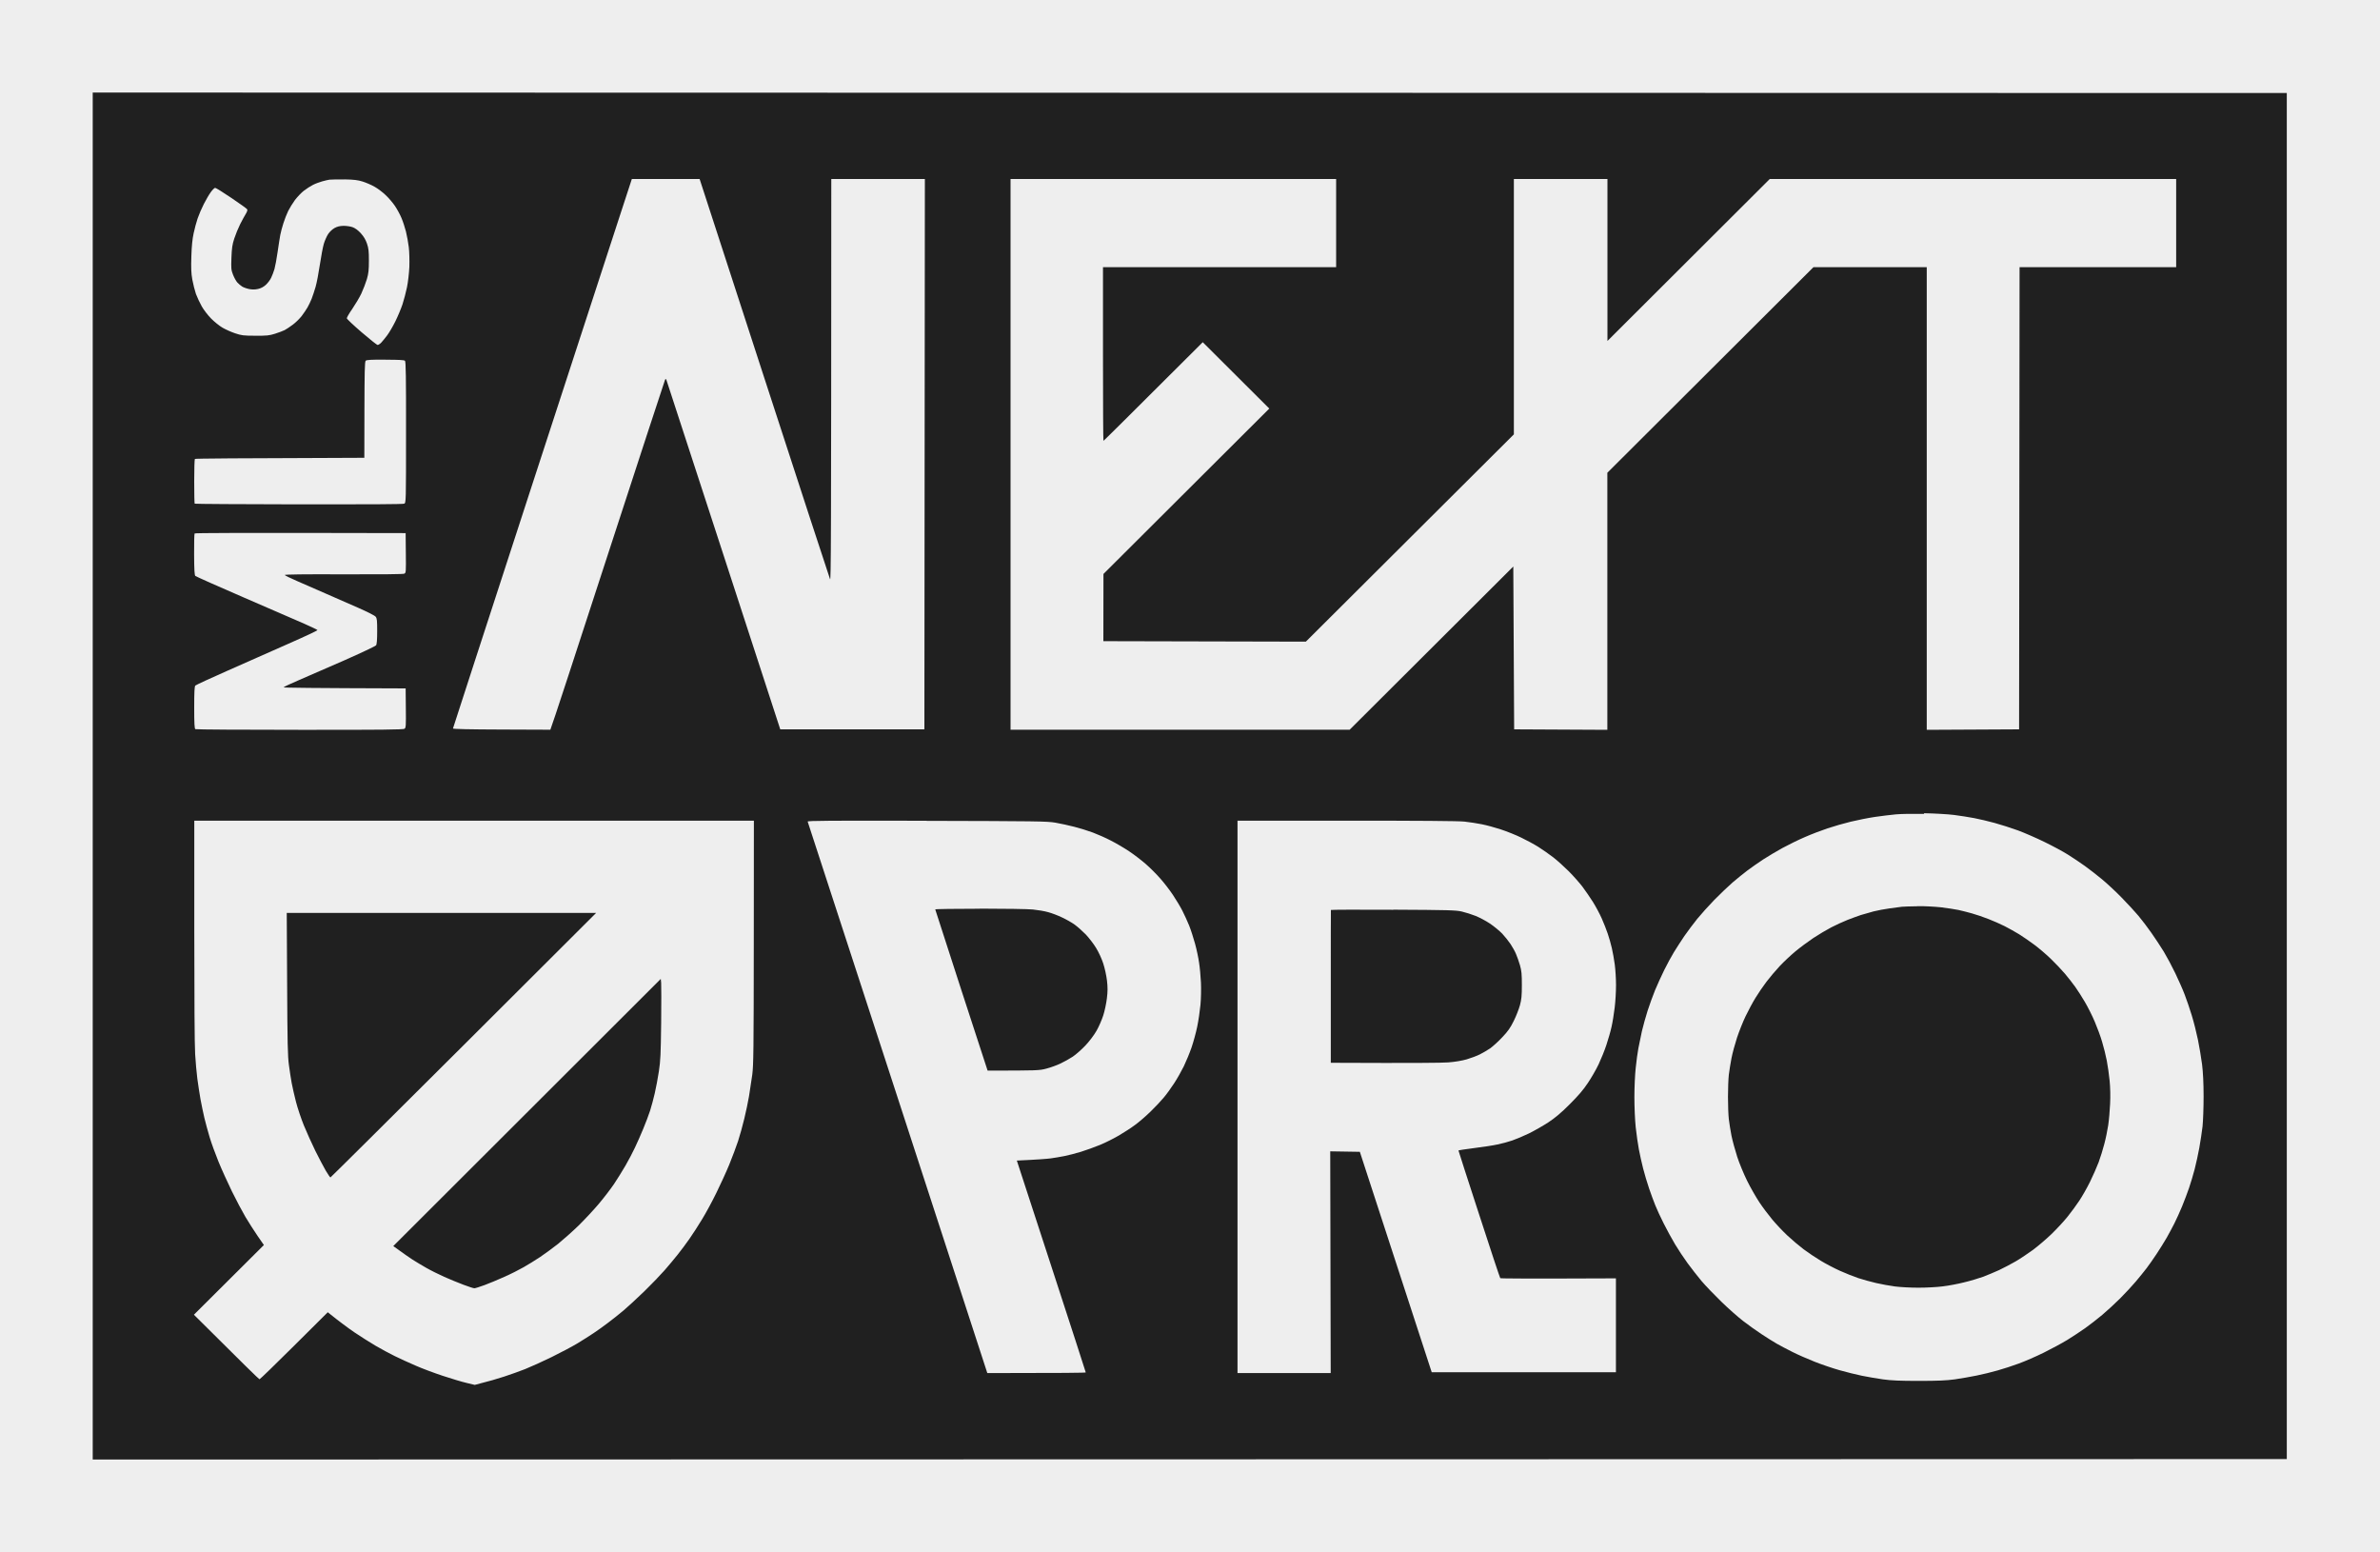
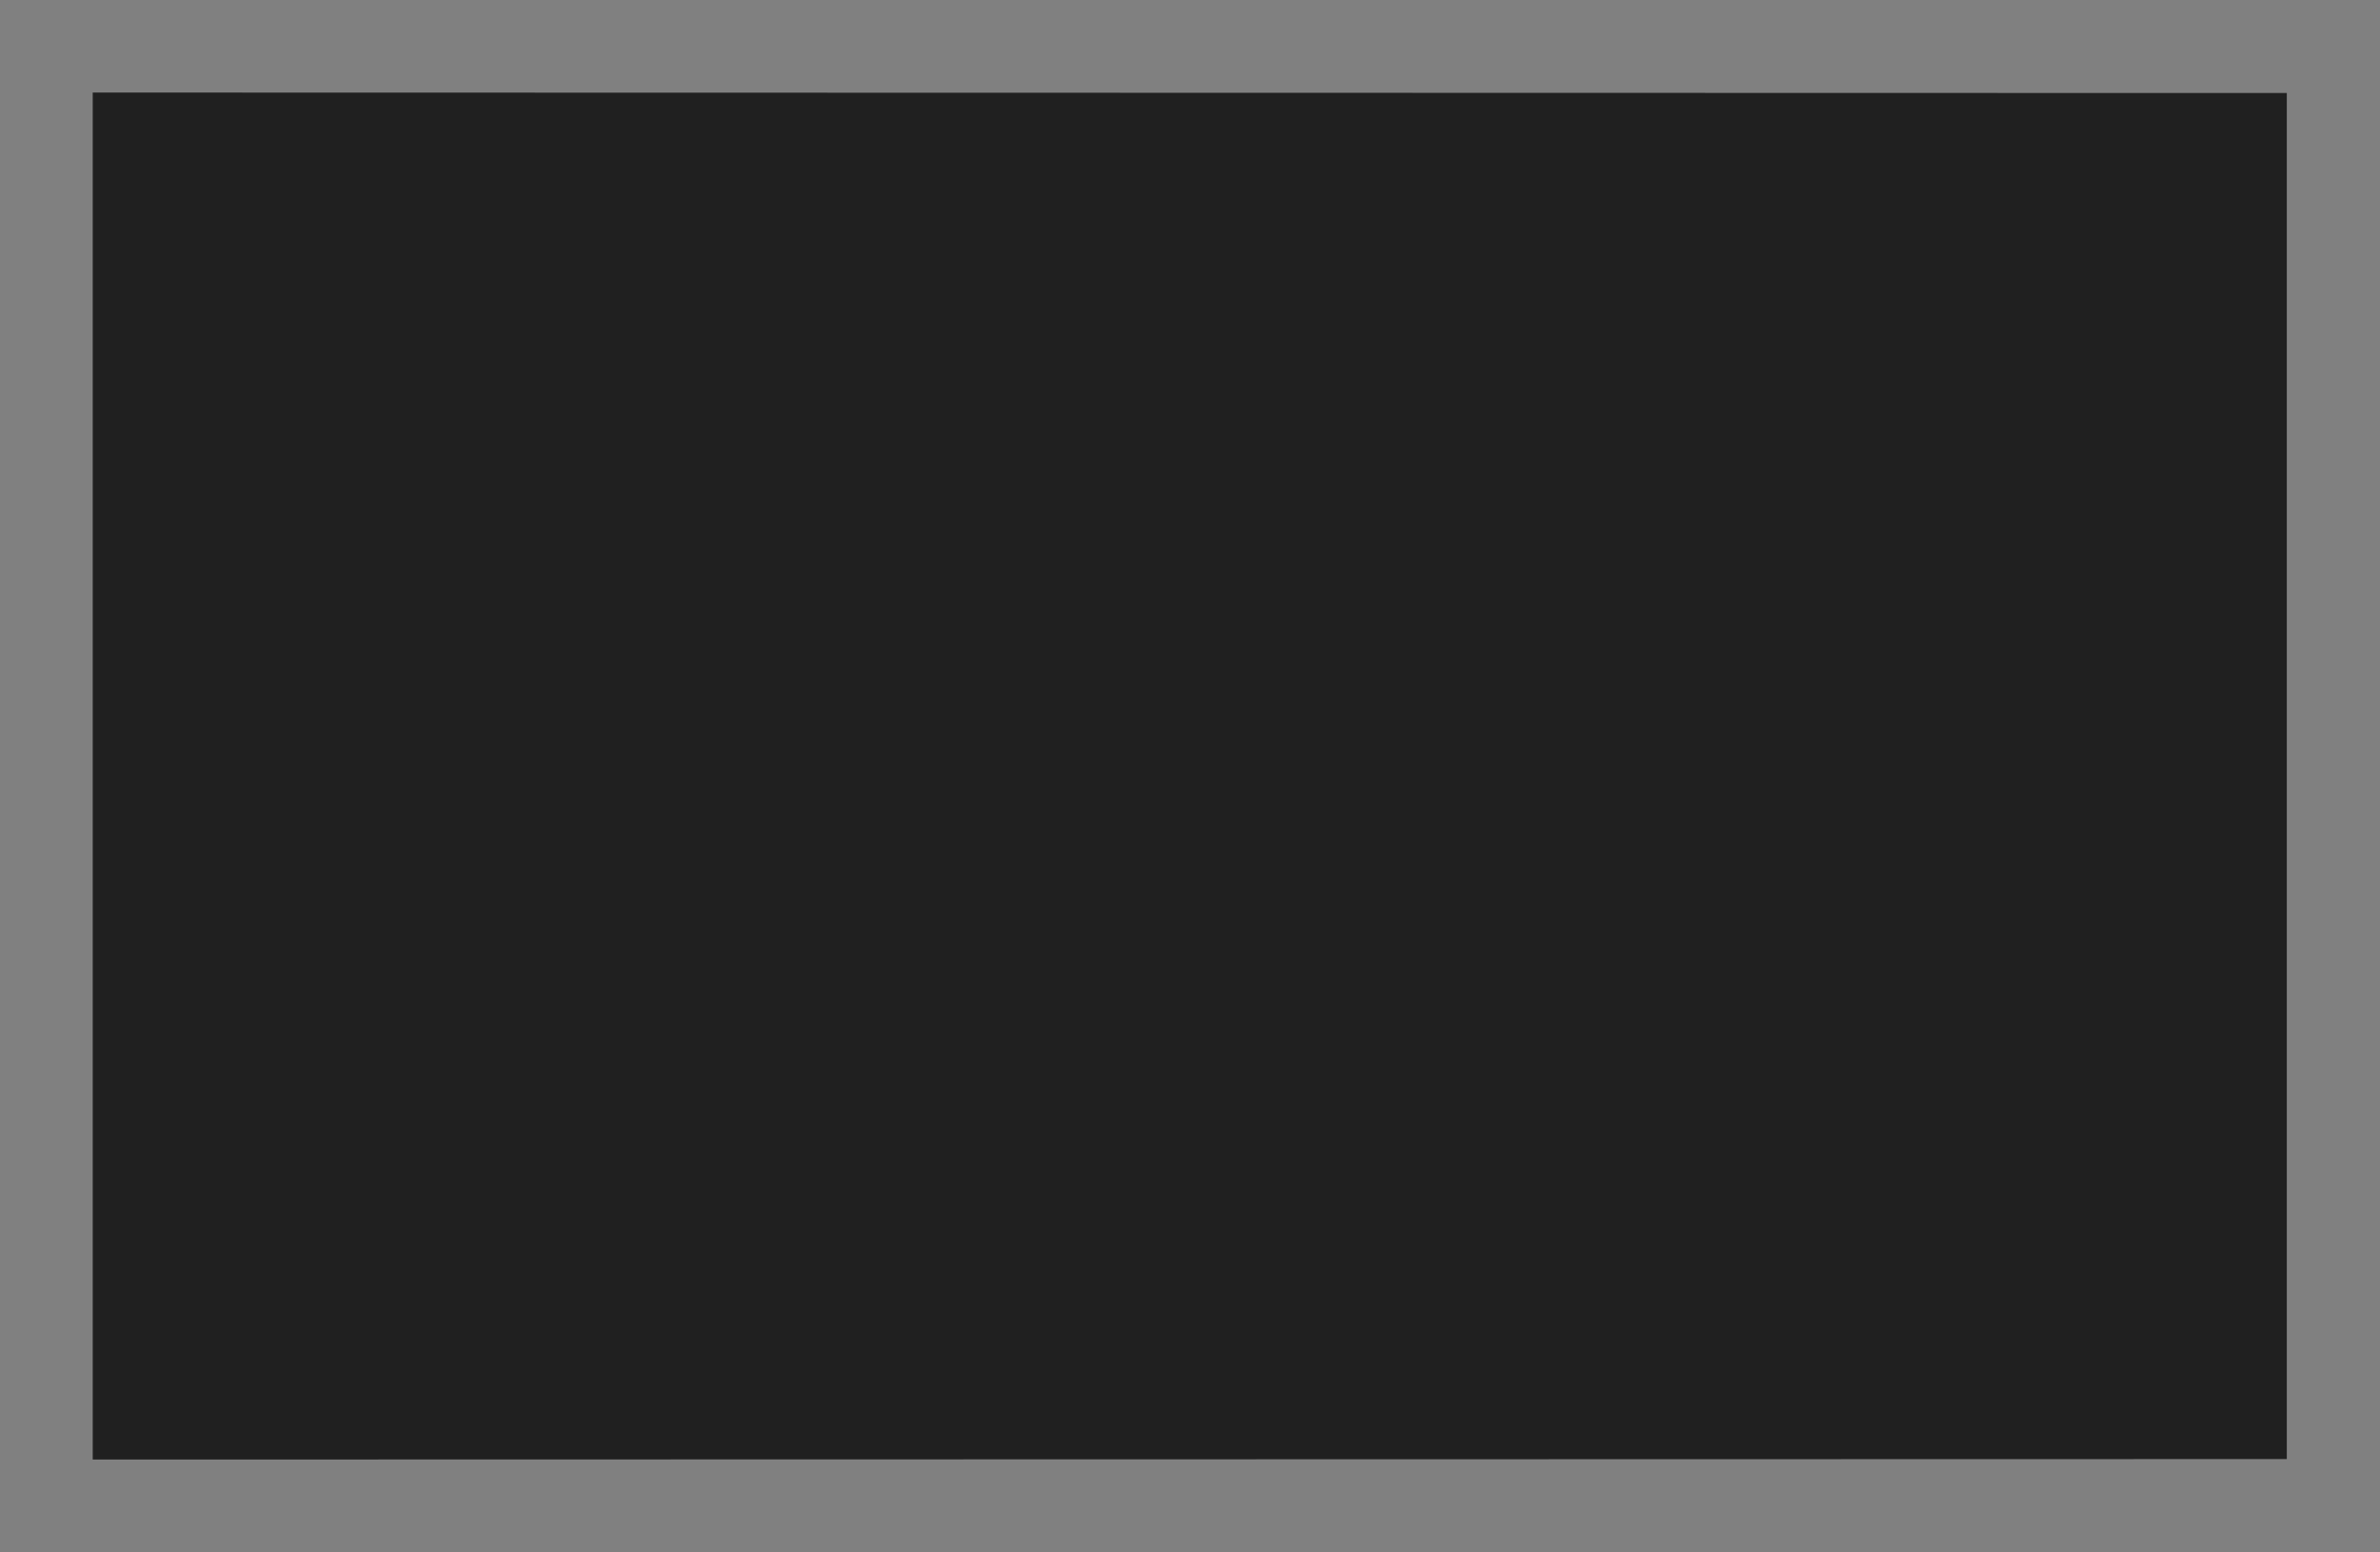
<svg xmlns="http://www.w3.org/2000/svg" version="1.2" baseProfile="tiny-ps" viewBox="0 0 250 163" width="250" height="163">
  <rect x="0" y="0" width="250" height="163" fill="#808080" stroke="none" />
  <title>71096459_102A_480A_8773_8112A3765805</title>
  <style>
		tspan { white-space:pre }
		.s0 { fill: #eeeeee } 
		.s1 { fill: #202020 } 
	</style>
  <g>
-     <path class="s0" d="m0 0h250v163h-250v-81.5v-81.5z" />
    <path class="s1" d="m9.74 9.72l230.47 0.05v143.47l-230.47 0.05l0-71.78l0-71.78z" />
-     <path class="s0" d="m36.17 18.84c1.02 0.02 1.42 0.07 1.93 0.23c0.35 0.11 0.91 0.35 1.24 0.54c0.33 0.18 0.86 0.58 1.18 0.89c0.32 0.3 0.76 0.82 0.98 1.15c0.22 0.33 0.52 0.88 0.67 1.24c0.15 0.35 0.36 0.99 0.47 1.42c0.11 0.43 0.24 1.17 0.3 1.65c0.06 0.49 0.08 1.39 0.06 2.06c-0.03 0.66-0.14 1.62-0.25 2.15c-0.11 0.53-0.32 1.33-0.47 1.79c-0.15 0.45-0.49 1.26-0.75 1.79c-0.26 0.53-0.65 1.19-0.86 1.47c-0.21 0.28-0.49 0.62-0.62 0.76c-0.13 0.14-0.31 0.25-0.38 0.25c-0.08 0-0.83-0.6-1.68-1.33c-0.85-0.73-1.55-1.39-1.56-1.47c-0.01-0.07 0.24-0.51 0.57-0.98c0.32-0.47 0.76-1.2 0.96-1.63c0.2-0.43 0.46-1.11 0.58-1.51c0.17-0.59 0.21-0.96 0.21-1.93c0-0.99-0.03-1.29-0.2-1.79c-0.14-0.41-0.34-0.75-0.64-1.08c-0.29-0.32-0.59-0.54-0.85-0.64c-0.23-0.09-0.66-0.15-0.97-0.15c-0.4 0.01-0.66 0.07-0.95 0.23c-0.23 0.13-0.52 0.4-0.67 0.63c-0.15 0.23-0.35 0.68-0.45 1.01c-0.1 0.33-0.29 1.32-0.42 2.2c-0.13 0.88-0.33 1.93-0.45 2.34c-0.12 0.4-0.3 0.96-0.41 1.24c-0.11 0.28-0.31 0.69-0.44 0.92c-0.13 0.23-0.41 0.63-0.61 0.9c-0.21 0.27-0.62 0.68-0.92 0.9c-0.3 0.23-0.7 0.49-0.87 0.58c-0.18 0.09-0.63 0.26-1.01 0.38c-0.6 0.19-0.87 0.22-2.07 0.21c-1.24 0-1.45-0.03-2.11-0.25c-0.4-0.13-1-0.4-1.33-0.59c-0.33-0.19-0.86-0.62-1.19-0.95c-0.33-0.33-0.78-0.91-0.99-1.28c-0.21-0.37-0.49-0.97-0.62-1.32c-0.12-0.35-0.29-1.03-0.38-1.51c-0.12-0.68-0.14-1.21-0.1-2.43c0.03-1.06 0.11-1.84 0.24-2.43c0.1-0.48 0.29-1.18 0.42-1.56c0.13-0.38 0.42-1.06 0.65-1.51c0.23-0.45 0.56-1.02 0.74-1.26c0.17-0.24 0.38-0.44 0.45-0.44c0.08 0 0.85 0.48 1.72 1.07c0.87 0.59 1.62 1.12 1.65 1.19c0.04 0.07-0.02 0.27-0.15 0.47c-0.12 0.19-0.38 0.67-0.59 1.08c-0.2 0.4-0.48 1.08-0.62 1.51c-0.21 0.64-0.26 1-0.3 2.02c-0.04 1.13-0.03 1.28 0.17 1.79c0.12 0.3 0.32 0.67 0.45 0.81c0.13 0.14 0.36 0.34 0.51 0.43c0.15 0.09 0.48 0.21 0.74 0.26c0.31 0.06 0.61 0.06 0.92-0.01c0.31-0.07 0.58-0.21 0.82-0.43c0.2-0.18 0.45-0.51 0.56-0.74c0.11-0.23 0.27-0.64 0.35-0.92c0.08-0.28 0.23-1.08 0.33-1.79c0.1-0.71 0.23-1.51 0.28-1.79c0.05-0.28 0.2-0.83 0.33-1.24c0.13-0.4 0.35-0.98 0.5-1.28c0.15-0.3 0.47-0.82 0.71-1.15c0.25-0.33 0.67-0.77 0.94-0.98c0.27-0.21 0.7-0.48 0.95-0.61c0.25-0.13 0.69-0.29 0.97-0.37c0.28-0.08 0.63-0.16 0.78-0.18c0.15-0.02 0.85-0.03 1.56-0.02zm30.2-0.04l7.12 0l6.79 20.88c3.74 11.48 6.84 21 6.91 21.15c0.1 0.22 0.12-3.59 0.13-42.03h9.83l-0.05 57.8h-15.14l-5.94-18.24c-3.27-10.03-5.98-18.33-6.01-18.43c-0.06-0.15-0.08-0.16-0.15-0.05c-0.04 0.08-2.73 8.29-5.97 18.24c-3.24 9.96-5.93 18.2-6.08 18.52l-5.12-0.02c-3.35-0.01-5.12-0.05-5.11-0.11c0.01-0.05 3.7-11.42 8.21-25.26c4.51-13.84 8.73-26.8 9.39-28.81l1.19-3.64zm39.79 0h34.19v9.26h-24.49v9.12c0 5.02 0.02 9.12 0.05 9.12c0.03 0 2.38-2.33 10.43-10.36l6.99 6.97l-17.42 17.37l-0.01 7.06l21.27 0.05l21.85-21.77l0-26.82h9.83l0 17.01l17.05-17.01l42.69 0v9.26h-16.45l-0.05 48.54l-9.7 0.05v-48.59l-11.9 0l-21.65 21.59l0 27l-9.79-0.05l-0.09-17.1l-17.19 17.14l-35.62 0v-28.92v-28.92zm-65.68 18.98c1.45 0 1.97 0.03 2.06 0.11c0.09 0.09 0.12 1.67 0.11 7.52c0 7.31 0 7.4-0.19 7.49c-0.12 0.06-3.95 0.08-11.07 0.07c-5.99-0.01-10.91-0.04-10.94-0.07c-0.03-0.03-0.05-1.08-0.05-2.34c0-1.26 0.03-2.32 0.07-2.36c0.04-0.04 4.06-0.08 17.8-0.12l0.01-5.03c0.01-3.92 0.03-5.06 0.13-5.16c0.09-0.1 0.55-0.12 2.06-0.12zm2.13 18.2l0.02 2.09c0.02 2.01 0.02 2.09-0.16 2.18c-0.12 0.06-2.39 0.08-6.39 0.07c-4.11-0.02-6.19 0.01-6.17 0.07c0.02 0.05 0.59 0.33 1.26 0.62c0.68 0.29 2.04 0.89 3.02 1.32c0.99 0.43 2.54 1.11 3.45 1.51c0.93 0.41 1.73 0.81 1.82 0.93c0.14 0.18 0.16 0.39 0.16 1.53c0 0.89-0.04 1.38-0.12 1.48c-0.06 0.08-1.58 0.8-3.37 1.59c-1.79 0.79-3.95 1.73-4.8 2.09c-0.85 0.36-1.54 0.69-1.54 0.73c0 0.04 2.88 0.08 12.82 0.11l0.02 2.06c0.02 1.88 0.01 2.07-0.14 2.18c-0.13 0.09-2.4 0.12-11.01 0.11c-5.97 0-10.9-0.03-10.96-0.07c-0.09-0.05-0.12-0.6-0.12-2.27c0-1.65 0.03-2.23 0.12-2.31c0.06-0.06 1.58-0.77 3.38-1.56c1.79-0.8 4.66-2.07 6.37-2.82c1.71-0.75 3.09-1.4 3.08-1.44c-0.01-0.04-0.62-0.33-1.36-0.66c-0.73-0.32-3.59-1.56-6.34-2.75c-2.76-1.19-5.06-2.22-5.13-2.28c-0.09-0.08-0.12-0.65-0.13-2.24c-0.01-1.17 0.02-2.17 0.05-2.22c0.04-0.06 4.04-0.08 22.16-0.04zm159.51 29.43c1.09 0.02 2.49 0.1 3.13 0.18c0.63 0.08 1.58 0.23 2.11 0.33c0.53 0.1 1.5 0.33 2.16 0.51c0.66 0.18 1.75 0.53 2.44 0.78c0.68 0.25 1.94 0.8 2.8 1.22c0.86 0.42 1.98 1.02 2.48 1.34c0.51 0.32 1.3 0.85 1.76 1.18c0.46 0.33 1.27 0.96 1.79 1.39c0.52 0.43 1.46 1.3 2.07 1.93c0.62 0.63 1.41 1.49 1.77 1.92c0.36 0.43 0.97 1.23 1.36 1.79c0.39 0.55 0.97 1.44 1.3 1.97c0.32 0.53 0.86 1.54 1.2 2.25c0.34 0.71 0.79 1.72 0.99 2.25c0.21 0.53 0.54 1.52 0.75 2.2c0.21 0.68 0.5 1.84 0.65 2.57c0.15 0.73 0.34 1.89 0.43 2.57c0.1 0.81 0.16 1.96 0.16 3.35c0 1.16-0.05 2.58-0.11 3.16c-0.07 0.58-0.22 1.59-0.34 2.25c-0.12 0.66-0.34 1.67-0.49 2.25c-0.15 0.58-0.42 1.47-0.59 1.97c-0.17 0.5-0.5 1.37-0.73 1.93c-0.23 0.55-0.59 1.36-0.81 1.79c-0.22 0.43-0.58 1.11-0.81 1.51c-0.23 0.4-0.71 1.17-1.06 1.7c-0.35 0.53-0.83 1.21-1.06 1.51c-0.23 0.3-0.73 0.92-1.11 1.37c-0.38 0.45-1.13 1.26-1.66 1.79c-0.53 0.53-1.38 1.31-1.88 1.73c-0.5 0.42-1.31 1.05-1.79 1.39c-0.48 0.34-1.33 0.9-1.88 1.24c-0.56 0.34-1.67 0.94-2.48 1.34c-0.81 0.4-1.99 0.91-2.62 1.14c-0.63 0.23-1.62 0.56-2.21 0.72c-0.58 0.17-1.57 0.41-2.21 0.54c-0.63 0.13-1.67 0.31-2.3 0.4c-0.88 0.12-1.77 0.16-3.77 0.16c-2 0-2.89-0.04-3.77-0.16c-0.63-0.09-1.62-0.26-2.21-0.38c-0.58-0.12-1.64-0.38-2.34-0.58c-0.71-0.2-1.89-0.6-2.62-0.89c-0.73-0.29-1.79-0.75-2.34-1.03c-0.56-0.28-1.3-0.67-1.65-0.87c-0.35-0.2-1.08-0.66-1.61-1.01c-0.53-0.35-1.4-0.97-1.93-1.38c-0.53-0.41-1.56-1.32-2.29-2.03c-0.73-0.71-1.66-1.68-2.06-2.15c-0.4-0.48-1.06-1.32-1.47-1.88c-0.4-0.55-1-1.45-1.32-1.99c-0.32-0.54-0.86-1.52-1.19-2.18c-0.33-0.66-0.73-1.51-0.88-1.9c-0.16-0.39-0.45-1.18-0.65-1.76c-0.2-0.58-0.48-1.53-0.63-2.11c-0.15-0.58-0.35-1.49-0.45-2.02c-0.1-0.53-0.25-1.57-0.33-2.31c-0.08-0.75-0.14-2.16-0.14-3.16c0-1 0.06-2.39 0.14-3.09c0.07-0.71 0.2-1.63 0.28-2.06c0.08-0.43 0.25-1.23 0.37-1.79c0.13-0.55 0.4-1.52 0.6-2.15c0.2-0.63 0.56-1.6 0.78-2.15c0.23-0.55 0.66-1.5 0.96-2.11c0.3-0.61 0.76-1.45 1.02-1.88c0.26-0.43 0.76-1.19 1.1-1.7c0.35-0.5 0.95-1.31 1.34-1.79c0.39-0.48 1.2-1.38 1.81-2.01c0.61-0.62 1.48-1.45 1.93-1.84c0.45-0.39 1.16-0.95 1.56-1.26c0.4-0.3 1.15-0.82 1.65-1.15c0.51-0.33 1.42-0.87 2.02-1.2c0.61-0.33 1.66-0.85 2.34-1.14c0.68-0.3 1.76-0.71 2.39-0.92c0.63-0.21 1.73-0.53 2.44-0.7c0.71-0.17 1.85-0.4 2.53-0.5c0.68-0.1 1.68-0.22 2.21-0.27c0.53-0.05 1.85-0.07 2.94-0.05zm-181.71 0.78h58.78l-0.01 12.77c-0.01 11.43-0.03 12.89-0.16 13.91c-0.09 0.63-0.24 1.64-0.34 2.25c-0.1 0.61-0.33 1.68-0.5 2.38c-0.17 0.71-0.46 1.76-0.65 2.34c-0.19 0.58-0.61 1.69-0.93 2.48c-0.32 0.78-0.94 2.12-1.36 2.98c-0.42 0.86-1.09 2.1-1.49 2.75c-0.4 0.66-0.99 1.58-1.33 2.06c-0.33 0.48-0.89 1.22-1.23 1.65c-0.34 0.43-0.96 1.17-1.38 1.65c-0.42 0.48-1.37 1.47-2.12 2.2c-0.75 0.73-1.74 1.64-2.19 2.02c-0.45 0.38-1.18 0.96-1.61 1.28c-0.43 0.33-1.11 0.82-1.52 1.09c-0.4 0.27-1.17 0.76-1.7 1.08c-0.53 0.32-1.75 0.97-2.71 1.44c-0.96 0.47-2.22 1.04-2.8 1.27c-0.58 0.23-1.57 0.58-2.21 0.79c-0.63 0.21-1.58 0.49-3.08 0.87l-0.87-0.21c-0.48-0.11-1.6-0.45-2.48-0.74c-0.88-0.29-2.17-0.77-2.85-1.07c-0.68-0.29-1.68-0.75-2.21-1.01c-0.53-0.26-1.44-0.75-2.02-1.09c-0.58-0.34-1.57-0.97-2.21-1.4c-0.63-0.43-1.52-1.08-2.8-2.11l-3.54 3.52c-1.95 1.94-3.58 3.52-3.63 3.52c-0.05 0-1.62-1.53-6.89-6.78l7.35-7.32l-0.65-0.94c-0.36-0.52-0.93-1.42-1.28-2c-0.34-0.58-0.99-1.8-1.43-2.7c-0.44-0.91-1.08-2.31-1.41-3.12c-0.33-0.81-0.75-1.96-0.93-2.57c-0.18-0.61-0.43-1.51-0.55-2.02c-0.12-0.5-0.3-1.39-0.41-1.97c-0.1-0.58-0.25-1.55-0.33-2.15c-0.08-0.61-0.18-1.76-0.23-2.57c-0.06-0.88-0.09-6.08-0.09-13l0-11.53zm76.94 0.02c11.45 0.03 12.62 0.04 13.5 0.19c0.53 0.09 1.44 0.29 2.02 0.44c0.58 0.15 1.45 0.42 1.93 0.6c0.48 0.18 1.33 0.55 1.88 0.84c0.56 0.28 1.42 0.79 1.93 1.13c0.51 0.34 1.29 0.94 1.74 1.33c0.45 0.39 1.15 1.09 1.54 1.54c0.4 0.45 0.99 1.22 1.31 1.7c0.32 0.48 0.77 1.22 0.99 1.65c0.22 0.43 0.55 1.15 0.73 1.6c0.18 0.45 0.45 1.3 0.61 1.88c0.16 0.58 0.35 1.47 0.42 1.97c0.08 0.5 0.17 1.45 0.2 2.11c0.03 0.68 0.01 1.68-0.05 2.34c-0.06 0.63-0.21 1.66-0.34 2.29c-0.13 0.63-0.4 1.62-0.6 2.2c-0.2 0.58-0.57 1.47-0.81 1.97c-0.25 0.5-0.7 1.31-1.02 1.79c-0.31 0.48-0.8 1.16-1.1 1.51c-0.29 0.35-0.92 1.02-1.39 1.47c-0.47 0.46-1.19 1.08-1.6 1.38c-0.4 0.3-1.17 0.8-1.7 1.11c-0.53 0.31-1.42 0.76-1.98 0.99c-0.56 0.23-1.47 0.56-2.02 0.73c-0.56 0.17-1.34 0.37-1.75 0.45c-0.4 0.08-1.05 0.19-1.42 0.24c-0.38 0.05-1.34 0.13-3.56 0.23l3.62 11.09c1.99 6.1 3.62 11.12 3.62 11.16c0 0.04-2.32 0.07-10.34 0.07l-9.41-28.9c-5.18-15.9-9.43-28.95-9.46-29.02c-0.03-0.1 2.33-0.11 12.49-0.09zm32.66-0.02h11.47c7.44 0 11.78 0.03 12.36 0.1c0.49 0.05 1.31 0.18 1.82 0.28c0.51 0.1 1.42 0.35 2.02 0.55c0.61 0.2 1.56 0.58 2.11 0.85c0.56 0.27 1.36 0.7 1.79 0.97c0.43 0.27 1.13 0.76 1.56 1.09c0.43 0.33 1.17 1 1.65 1.48c0.48 0.48 1.12 1.21 1.43 1.61c0.3 0.4 0.8 1.13 1.1 1.6c0.3 0.48 0.72 1.26 0.93 1.74c0.21 0.48 0.5 1.2 0.63 1.6c0.14 0.4 0.33 1.08 0.43 1.51c0.1 0.43 0.24 1.21 0.31 1.74c0.07 0.53 0.13 1.5 0.13 2.15c0 0.66-0.06 1.72-0.14 2.36c-0.08 0.64-0.22 1.55-0.33 2.02c-0.1 0.47-0.35 1.32-0.54 1.9c-0.19 0.58-0.56 1.49-0.81 2.02c-0.25 0.53-0.76 1.42-1.13 1.97c-0.49 0.74-1.01 1.34-1.92 2.25c-0.93 0.93-1.51 1.41-2.26 1.91c-0.56 0.36-1.47 0.88-2.02 1.15c-0.56 0.27-1.34 0.6-1.75 0.74c-0.4 0.14-1.11 0.33-1.56 0.42c-0.45 0.1-1.56 0.27-2.46 0.38c-0.9 0.11-1.63 0.23-1.63 0.25c0 0.03 0.97 3.04 2.16 6.69c1.19 3.66 2.19 6.68 2.23 6.72c0.04 0.04 2.78 0.06 12.15 0.02l0 9.86l-19.35 0l-7.55-23.15l-3.11-0.05l0.05 23.29h-9.79v-29.02v-29.02z" />
-     <path class="s1" d="m201.42 95.17c0.71-0.01 1.81 0.05 2.46 0.12c0.64 0.08 1.47 0.2 1.84 0.28c0.37 0.08 1.02 0.25 1.45 0.37c0.43 0.12 1.19 0.38 1.7 0.58c0.51 0.2 1.27 0.53 1.7 0.75c0.43 0.22 1.11 0.6 1.52 0.85c0.4 0.25 1.13 0.75 1.61 1.11c0.48 0.36 1.26 1.02 1.73 1.48c0.47 0.45 1.14 1.16 1.48 1.56c0.34 0.4 0.82 1.02 1.08 1.38c0.25 0.35 0.71 1.07 1.02 1.6c0.31 0.53 0.78 1.46 1.03 2.06c0.26 0.61 0.61 1.55 0.77 2.11c0.17 0.55 0.39 1.44 0.49 1.97c0.1 0.53 0.24 1.48 0.3 2.11c0.07 0.69 0.09 1.66 0.05 2.43c-0.03 0.71-0.12 1.72-0.2 2.25c-0.08 0.53-0.26 1.42-0.41 1.97c-0.14 0.55-0.41 1.42-0.6 1.93c-0.19 0.5-0.6 1.43-0.91 2.06c-0.31 0.63-0.82 1.52-1.12 1.97c-0.3 0.45-0.86 1.22-1.25 1.7c-0.39 0.48-1.14 1.29-1.68 1.81c-0.54 0.52-1.4 1.25-1.92 1.64c-0.52 0.38-1.34 0.93-1.82 1.21c-0.48 0.28-1.27 0.69-1.75 0.92c-0.48 0.22-1.25 0.54-1.7 0.71c-0.45 0.16-1.34 0.43-1.98 0.58c-0.63 0.16-1.63 0.35-2.23 0.42c-0.59 0.08-1.75 0.14-2.57 0.14c-0.82 0-1.93-0.06-2.46-0.13c-0.53-0.07-1.42-0.23-1.98-0.36c-0.56-0.13-1.4-0.36-1.88-0.52c-0.48-0.16-1.35-0.51-1.93-0.77c-0.58-0.26-1.49-0.74-2.02-1.06c-0.53-0.32-1.34-0.86-1.79-1.2c-0.45-0.34-1.22-0.99-1.69-1.43c-0.48-0.45-1.19-1.2-1.59-1.68c-0.4-0.48-1.02-1.3-1.37-1.83c-0.35-0.53-0.93-1.54-1.28-2.25c-0.35-0.71-0.82-1.84-1.04-2.52c-0.22-0.68-0.49-1.67-0.6-2.2c-0.1-0.53-0.23-1.31-0.28-1.74c-0.05-0.43-0.09-1.48-0.09-2.34c0-0.86 0.04-1.91 0.09-2.34c0.05-0.43 0.18-1.21 0.28-1.74c0.1-0.53 0.37-1.5 0.58-2.15c0.22-0.66 0.62-1.67 0.9-2.25c0.28-0.58 0.74-1.45 1.04-1.93c0.29-0.48 0.81-1.24 1.16-1.7c0.34-0.45 0.97-1.19 1.39-1.64c0.42-0.45 1.16-1.14 1.64-1.54c0.48-0.4 1.33-1.03 1.88-1.4c0.56-0.37 1.4-0.87 1.88-1.12c0.48-0.25 1.25-0.6 1.7-0.78c0.45-0.18 1.1-0.41 1.42-0.52c0.33-0.1 0.93-0.27 1.33-0.38c0.4-0.1 1.17-0.25 1.7-0.32c0.53-0.07 1.11-0.15 1.29-0.17c0.18-0.02 0.9-0.04 1.61-0.05zm-98.51 0.26c2.57 0 5.08 0.04 5.58 0.09c0.51 0.05 1.23 0.17 1.61 0.28c0.38 0.1 1.04 0.35 1.47 0.56c0.43 0.2 1.03 0.54 1.33 0.76c0.3 0.22 0.82 0.68 1.15 1.02c0.33 0.35 0.82 0.98 1.08 1.41c0.28 0.45 0.6 1.15 0.76 1.65c0.16 0.49 0.33 1.28 0.39 1.79c0.08 0.69 0.08 1.15-0.01 1.86c-0.06 0.52-0.23 1.32-0.38 1.79c-0.15 0.47-0.47 1.2-0.71 1.62c-0.27 0.47-0.73 1.08-1.17 1.55c-0.4 0.42-1 0.95-1.33 1.17c-0.33 0.22-0.91 0.54-1.29 0.72c-0.38 0.18-1.04 0.42-1.47 0.53c-0.74 0.2-0.94 0.21-6.18 0.21l-2.75-8.43c-1.51-4.64-2.75-8.47-2.75-8.5c0-0.04 2.1-0.07 4.66-0.07zm43.43 0.11c5.84 0.03 6.62 0.05 7.23 0.2c0.38 0.09 1.02 0.29 1.42 0.45c0.4 0.16 1.09 0.52 1.52 0.81c0.43 0.29 1.01 0.77 1.29 1.06c0.28 0.3 0.67 0.79 0.87 1.09c0.2 0.3 0.46 0.76 0.57 1.03c0.12 0.26 0.3 0.8 0.42 1.19c0.17 0.6 0.2 0.93 0.2 2.09c0 1.11-0.04 1.52-0.2 2.11c-0.11 0.4-0.4 1.15-0.65 1.65c-0.36 0.73-0.6 1.08-1.22 1.73c-0.42 0.45-1 0.97-1.27 1.16c-0.28 0.19-0.76 0.47-1.08 0.63c-0.32 0.16-0.94 0.39-1.38 0.52c-0.49 0.14-1.25 0.27-1.95 0.32c-0.66 0.05-3.53 0.08-12.32 0.04l0-8c0-4.4 0-8.02 0.01-8.05c0-0.03 2.95-0.04 6.55-0.02zm-116.22 0.34h32.5l-13.92 13.89c-7.66 7.64-13.96 13.89-13.99 13.89c-0.04 0-0.26-0.32-0.49-0.71c-0.23-0.39-0.72-1.33-1.1-2.09c-0.37-0.76-0.91-1.95-1.2-2.66c-0.29-0.71-0.66-1.82-0.83-2.48c-0.17-0.66-0.37-1.54-0.45-1.97c-0.08-0.43-0.21-1.27-0.29-1.88c-0.13-0.93-0.16-2.26-0.19-8.55l-0.04-7.45zm39.29 6.95l0.04 0.4c0.02 0.22 0.02 2.11 0 4.2c-0.04 3.33-0.07 3.96-0.24 5.09c-0.11 0.71-0.3 1.74-0.43 2.29c-0.12 0.55-0.35 1.38-0.49 1.83c-0.15 0.45-0.47 1.32-0.73 1.93c-0.25 0.61-0.64 1.49-0.87 1.97c-0.22 0.48-0.67 1.32-0.99 1.88c-0.32 0.55-0.86 1.42-1.2 1.93c-0.34 0.5-1.05 1.43-1.58 2.06c-0.53 0.63-1.49 1.66-2.14 2.3c-0.65 0.63-1.62 1.49-2.15 1.92c-0.53 0.42-1.38 1.04-1.88 1.38c-0.51 0.34-1.29 0.82-1.75 1.08c-0.45 0.26-1.36 0.72-2.02 1.01c-0.66 0.3-1.6 0.69-2.09 0.87c-0.49 0.18-0.97 0.33-1.06 0.33c-0.09 0-0.61-0.16-1.15-0.37c-0.54-0.2-1.45-0.58-2.02-0.83c-0.57-0.26-1.41-0.67-1.86-0.93c-0.45-0.26-1.12-0.65-1.47-0.88c-0.35-0.23-0.95-0.64-2.02-1.42l14.05-14.03l14.05-14.03z" />
  </g>
</svg>